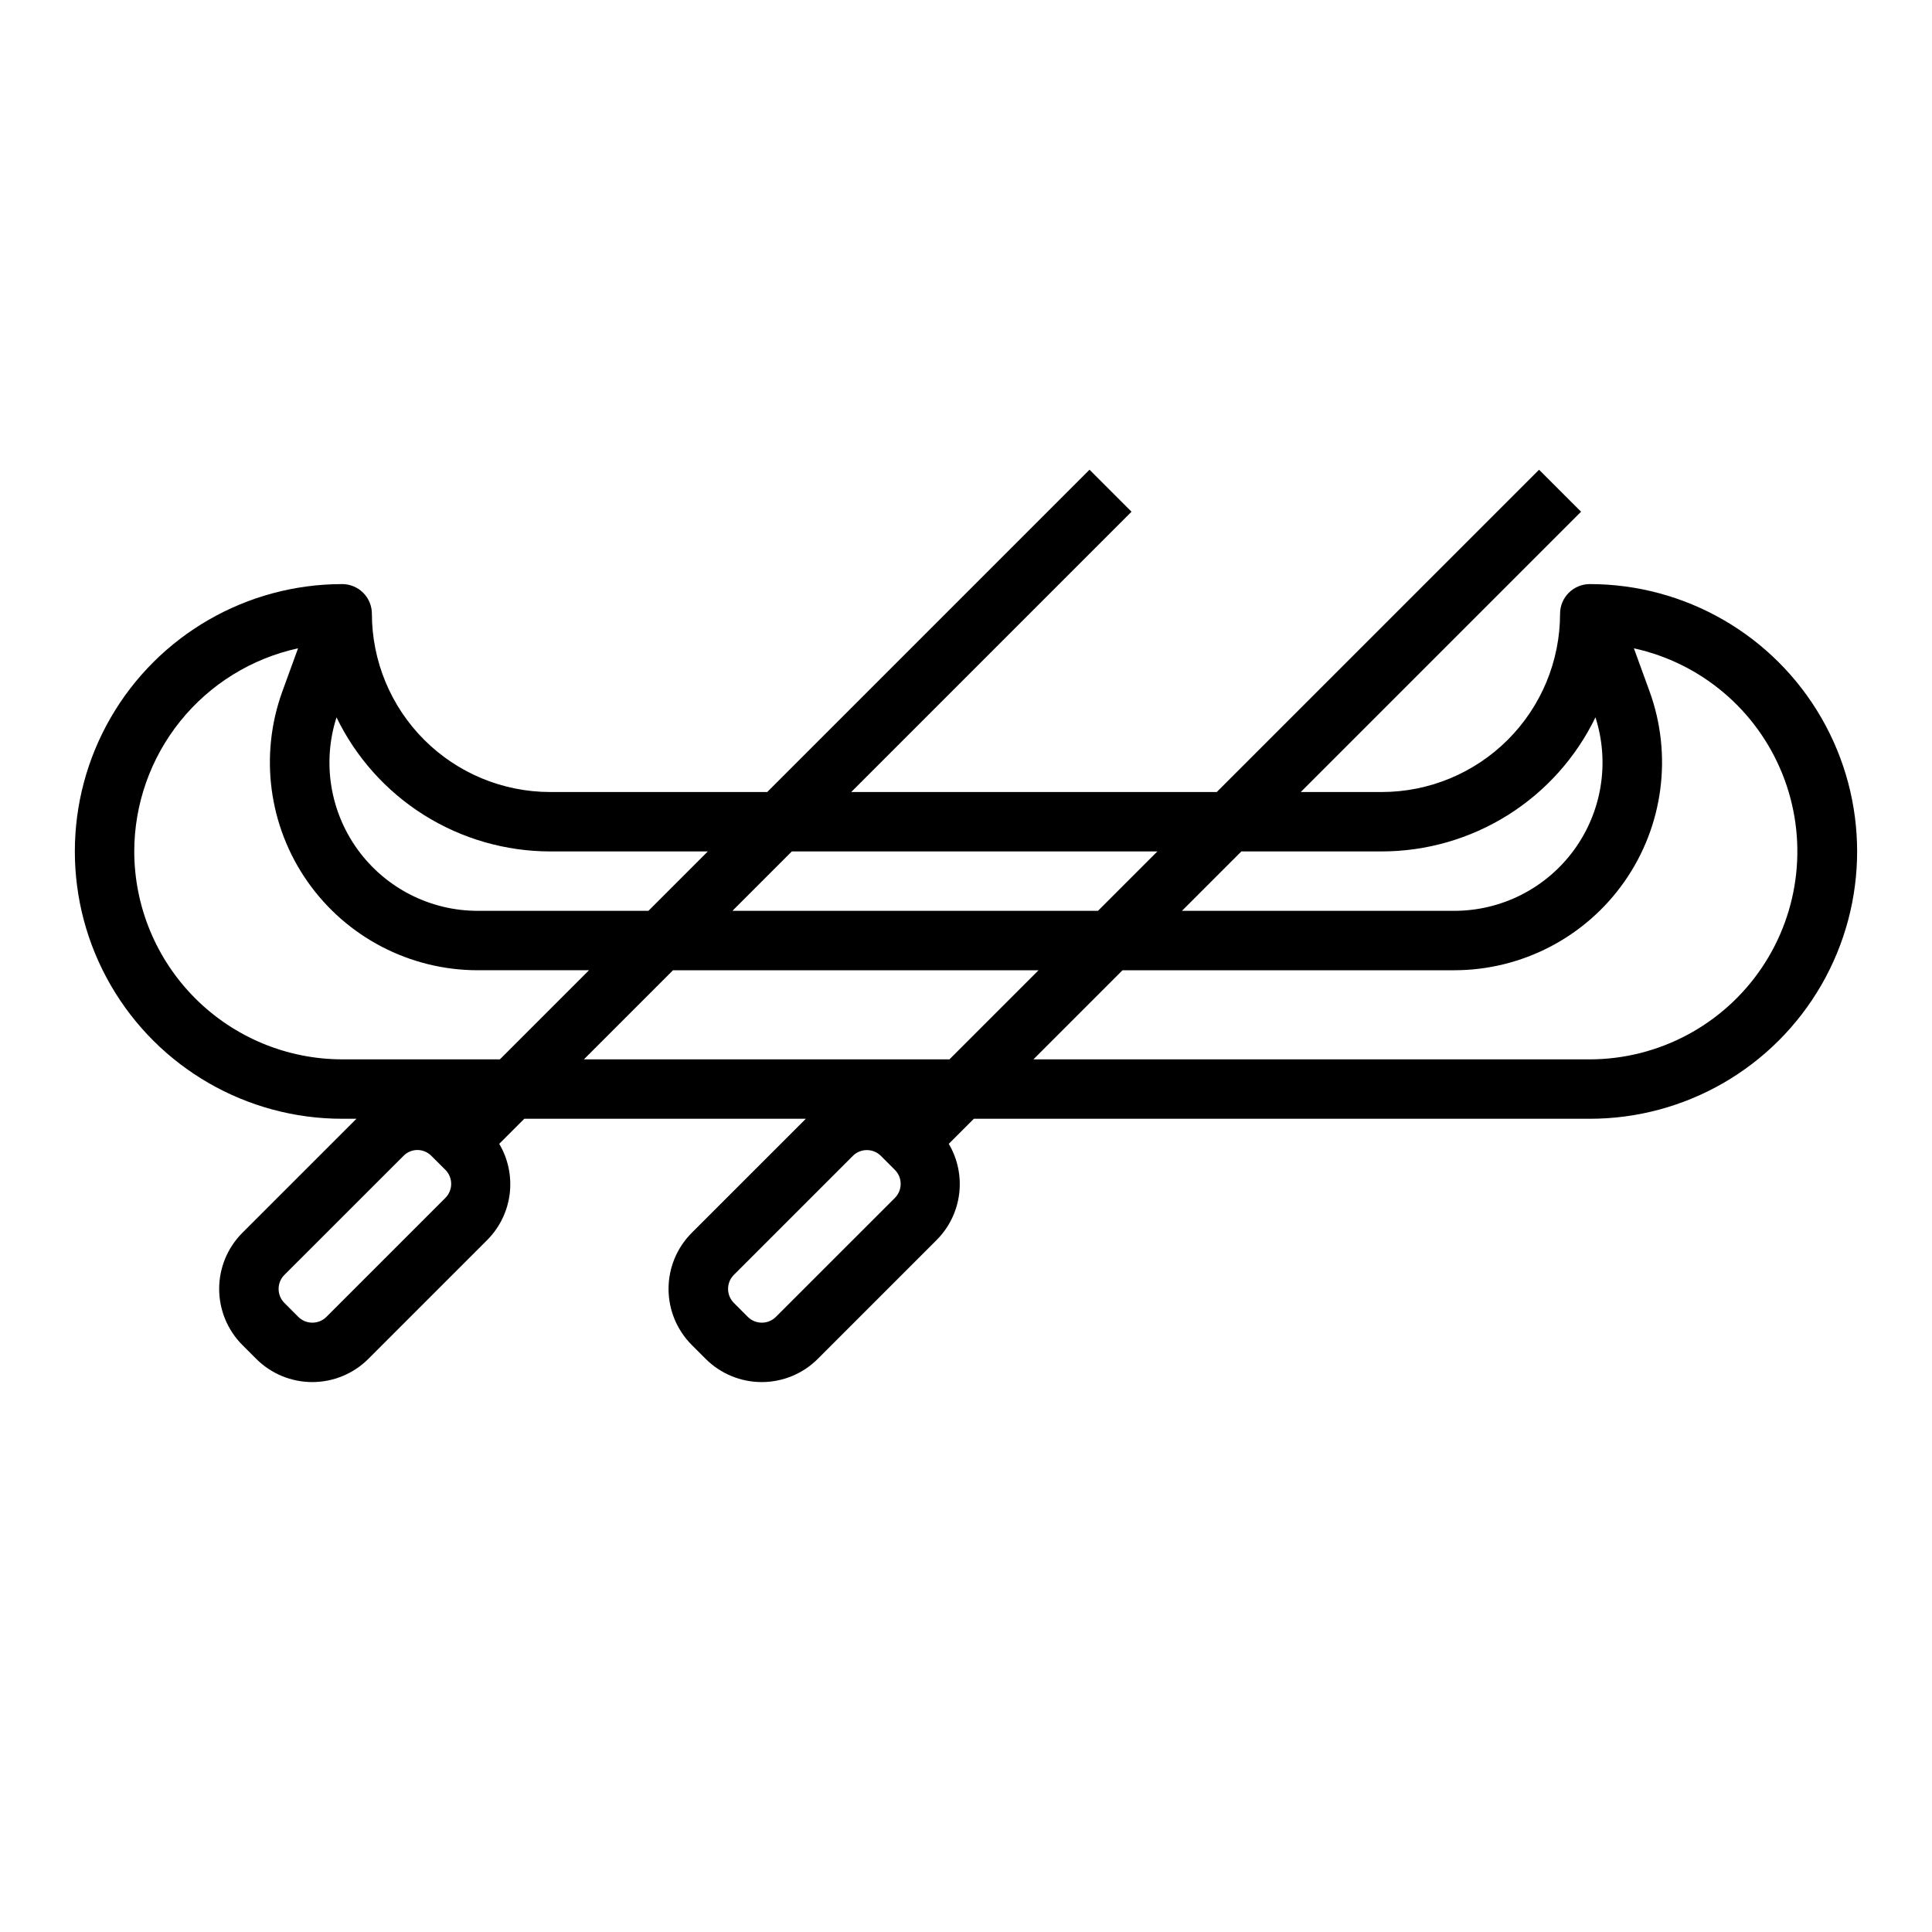
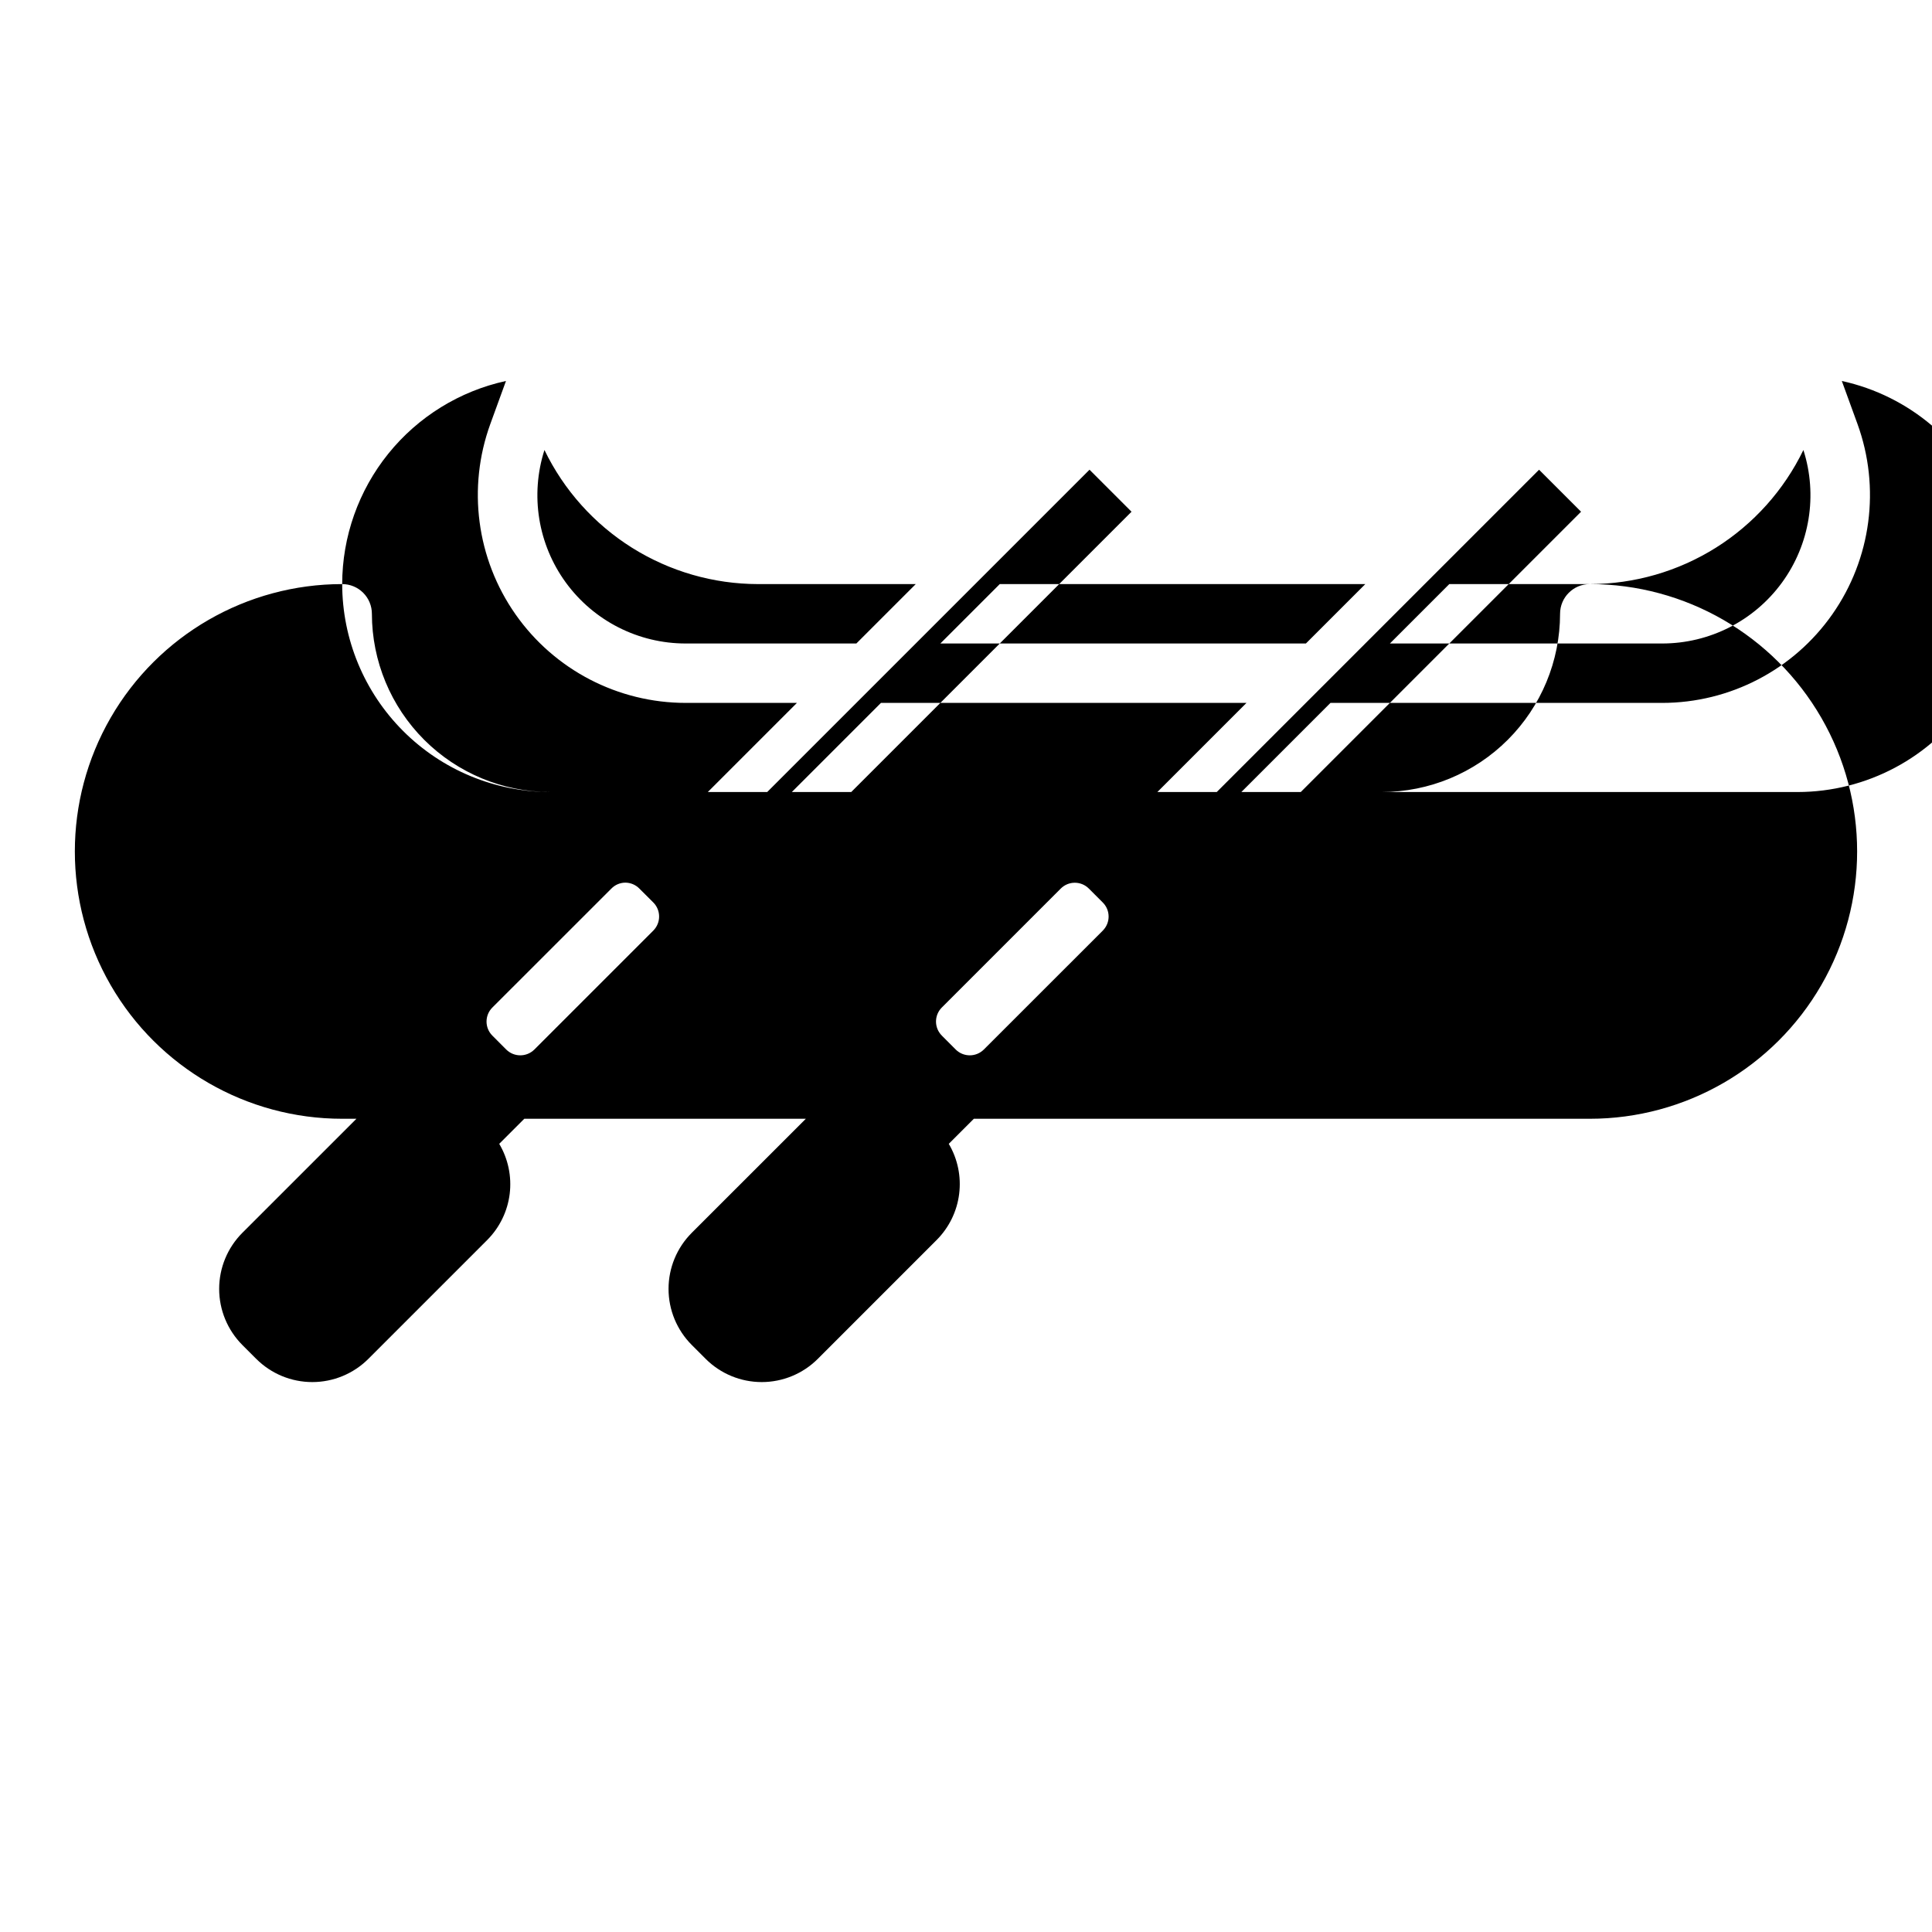
<svg xmlns="http://www.w3.org/2000/svg" fill="#000000" width="800px" height="800px" version="1.1" viewBox="144 144 512 512">
-   <path d="m565.31 298.79c-4.348 0-7.875 3.523-7.875 7.871-0.012 12.523-4.992 24.527-13.848 33.383-8.855 8.855-20.859 13.836-33.383 13.848h-21.484l74.281-74.281-11.133-11.133-85.41 85.41-96.871 0.004 74.281-74.281-11.133-11.133-85.41 85.41-57.539 0.004c-12.52-0.012-24.527-4.992-33.383-13.848-8.852-8.855-13.832-20.859-13.848-33.383 0-2.09-0.828-4.09-2.305-5.566-1.477-1.477-3.481-2.305-5.566-2.305-25.312 0-48.703 13.504-61.359 35.422-12.652 21.922-12.652 48.93 0 70.848 12.656 21.922 36.047 35.426 61.359 35.426h3.777l-30.246 30.238c-3.926 3.941-6.133 9.281-6.133 14.848 0 5.566 2.207 10.906 6.133 14.852l3.699 3.699h0.004c3.938 3.934 9.277 6.141 14.844 6.141s10.906-2.207 14.848-6.141l31.543-31.543c3.269-3.293 5.352-7.582 5.922-12.188 0.566-4.606-0.406-9.27-2.773-13.262l6.644-6.644h74.609l-30.246 30.238h0.004c-3.934 3.938-6.141 9.277-6.141 14.844s2.207 10.906 6.141 14.848l3.707 3.707c3.941 3.934 9.281 6.141 14.848 6.141s10.906-2.207 14.848-6.141l31.535-31.543c3.273-3.289 5.363-7.574 5.938-12.18 0.578-4.606-0.391-9.273-2.75-13.27l6.644-6.644h163.23c25.309 0 48.699-13.504 61.355-35.426 12.656-21.918 12.656-48.926 0-70.848-12.656-21.918-36.047-35.422-61.355-35.422zm-55.105 70.848c11.82-0.016 23.395-3.356 33.406-9.637 10.012-6.285 18.051-15.262 23.203-25.898 3.824 11.957 1.711 25.02-5.691 35.156-7.402 10.137-19.203 16.129-31.758 16.121h-72.133l15.742-15.742zm-59.488 0-15.742 15.742h-96.875l15.742-15.742zm-160.93 0h41.793l-15.742 15.742h-45.211c-12.551 0.008-24.352-5.984-31.758-16.121-7.402-10.137-9.516-23.199-5.688-35.156 5.148 10.637 13.188 19.613 23.199 25.898 10.012 6.281 21.59 9.621 33.406 9.637zm-110.21 0c0.016-12.578 4.332-24.77 12.223-34.559 7.894-9.789 18.898-16.59 31.184-19.27l-4.141 11.375c-6.144 16.891-3.664 35.723 6.648 50.445 10.312 14.727 27.156 23.496 45.133 23.496h29.465l-23.617 23.617h-41.789c-14.609-0.02-28.617-5.832-38.945-16.164-10.328-10.328-16.141-24.332-16.16-38.941zm82.461 91.812-31.543 31.543c-2.059 2.035-5.375 2.035-7.434 0l-3.691-3.699v-0.004c-2.051-2.051-2.051-5.375 0-7.43l31.543-31.527c0.973-1.004 2.309-1.57 3.707-1.574 1.398 0.008 2.738 0.574 3.715 1.574l3.715 3.707h0.004c2.023 2.059 2.016 5.359-0.016 7.41zm60.316-60.324h96.871l-23.617 23.617h-96.871zm58.812 60.324-31.555 31.543c-2.059 2.035-5.371 2.035-7.43 0l-3.699-3.707v-0.004c-2.047-2.055-2.047-5.375 0-7.43l31.535-31.535c2.051-2.043 5.371-2.043 7.422 0l3.707 3.707c2.051 2.047 2.055 5.367 0.016 7.426zm184.14-36.707h-147.44l23.617-23.617h87.875c17.977 0 34.824-8.77 45.133-23.496 10.312-14.723 12.793-33.555 6.648-50.445l-4.141-11.375c17.848 3.906 32.598 16.402 39.379 33.367 6.785 16.961 4.719 36.184-5.512 51.32-10.23 15.133-27.297 24.215-45.562 24.246z" />
+   <path d="m565.31 298.79c-4.348 0-7.875 3.523-7.875 7.871-0.012 12.523-4.992 24.527-13.848 33.383-8.855 8.855-20.859 13.836-33.383 13.848h-21.484l74.281-74.281-11.133-11.133-85.41 85.41-96.871 0.004 74.281-74.281-11.133-11.133-85.41 85.41-57.539 0.004c-12.52-0.012-24.527-4.992-33.383-13.848-8.852-8.855-13.832-20.859-13.848-33.383 0-2.09-0.828-4.09-2.305-5.566-1.477-1.477-3.481-2.305-5.566-2.305-25.312 0-48.703 13.504-61.359 35.422-12.652 21.922-12.652 48.93 0 70.848 12.656 21.922 36.047 35.426 61.359 35.426h3.777l-30.246 30.238c-3.926 3.941-6.133 9.281-6.133 14.848 0 5.566 2.207 10.906 6.133 14.852l3.699 3.699h0.004c3.938 3.934 9.277 6.141 14.844 6.141s10.906-2.207 14.848-6.141l31.543-31.543c3.269-3.293 5.352-7.582 5.922-12.188 0.566-4.606-0.406-9.27-2.773-13.262l6.644-6.644h74.609l-30.246 30.238h0.004c-3.934 3.938-6.141 9.277-6.141 14.844s2.207 10.906 6.141 14.848l3.707 3.707c3.941 3.934 9.281 6.141 14.848 6.141s10.906-2.207 14.848-6.141l31.535-31.543c3.273-3.289 5.363-7.574 5.938-12.18 0.578-4.606-0.391-9.273-2.75-13.27l6.644-6.644h163.23c25.309 0 48.699-13.504 61.355-35.426 12.656-21.918 12.656-48.926 0-70.848-12.656-21.918-36.047-35.422-61.355-35.422zc11.82-0.016 23.395-3.356 33.406-9.637 10.012-6.285 18.051-15.262 23.203-25.898 3.824 11.957 1.711 25.02-5.691 35.156-7.402 10.137-19.203 16.129-31.758 16.121h-72.133l15.742-15.742zm-59.488 0-15.742 15.742h-96.875l15.742-15.742zm-160.93 0h41.793l-15.742 15.742h-45.211c-12.551 0.008-24.352-5.984-31.758-16.121-7.402-10.137-9.516-23.199-5.688-35.156 5.148 10.637 13.188 19.613 23.199 25.898 10.012 6.281 21.59 9.621 33.406 9.637zm-110.21 0c0.016-12.578 4.332-24.77 12.223-34.559 7.894-9.789 18.898-16.59 31.184-19.27l-4.141 11.375c-6.144 16.891-3.664 35.723 6.648 50.445 10.312 14.727 27.156 23.496 45.133 23.496h29.465l-23.617 23.617h-41.789c-14.609-0.02-28.617-5.832-38.945-16.164-10.328-10.328-16.141-24.332-16.16-38.941zm82.461 91.812-31.543 31.543c-2.059 2.035-5.375 2.035-7.434 0l-3.691-3.699v-0.004c-2.051-2.051-2.051-5.375 0-7.43l31.543-31.527c0.973-1.004 2.309-1.57 3.707-1.574 1.398 0.008 2.738 0.574 3.715 1.574l3.715 3.707h0.004c2.023 2.059 2.016 5.359-0.016 7.41zm60.316-60.324h96.871l-23.617 23.617h-96.871zm58.812 60.324-31.555 31.543c-2.059 2.035-5.371 2.035-7.43 0l-3.699-3.707v-0.004c-2.047-2.055-2.047-5.375 0-7.43l31.535-31.535c2.051-2.043 5.371-2.043 7.422 0l3.707 3.707c2.051 2.047 2.055 5.367 0.016 7.426zm184.14-36.707h-147.44l23.617-23.617h87.875c17.977 0 34.824-8.77 45.133-23.496 10.312-14.723 12.793-33.555 6.648-50.445l-4.141-11.375c17.848 3.906 32.598 16.402 39.379 33.367 6.785 16.961 4.719 36.184-5.512 51.32-10.23 15.133-27.297 24.215-45.562 24.246z" />
</svg>